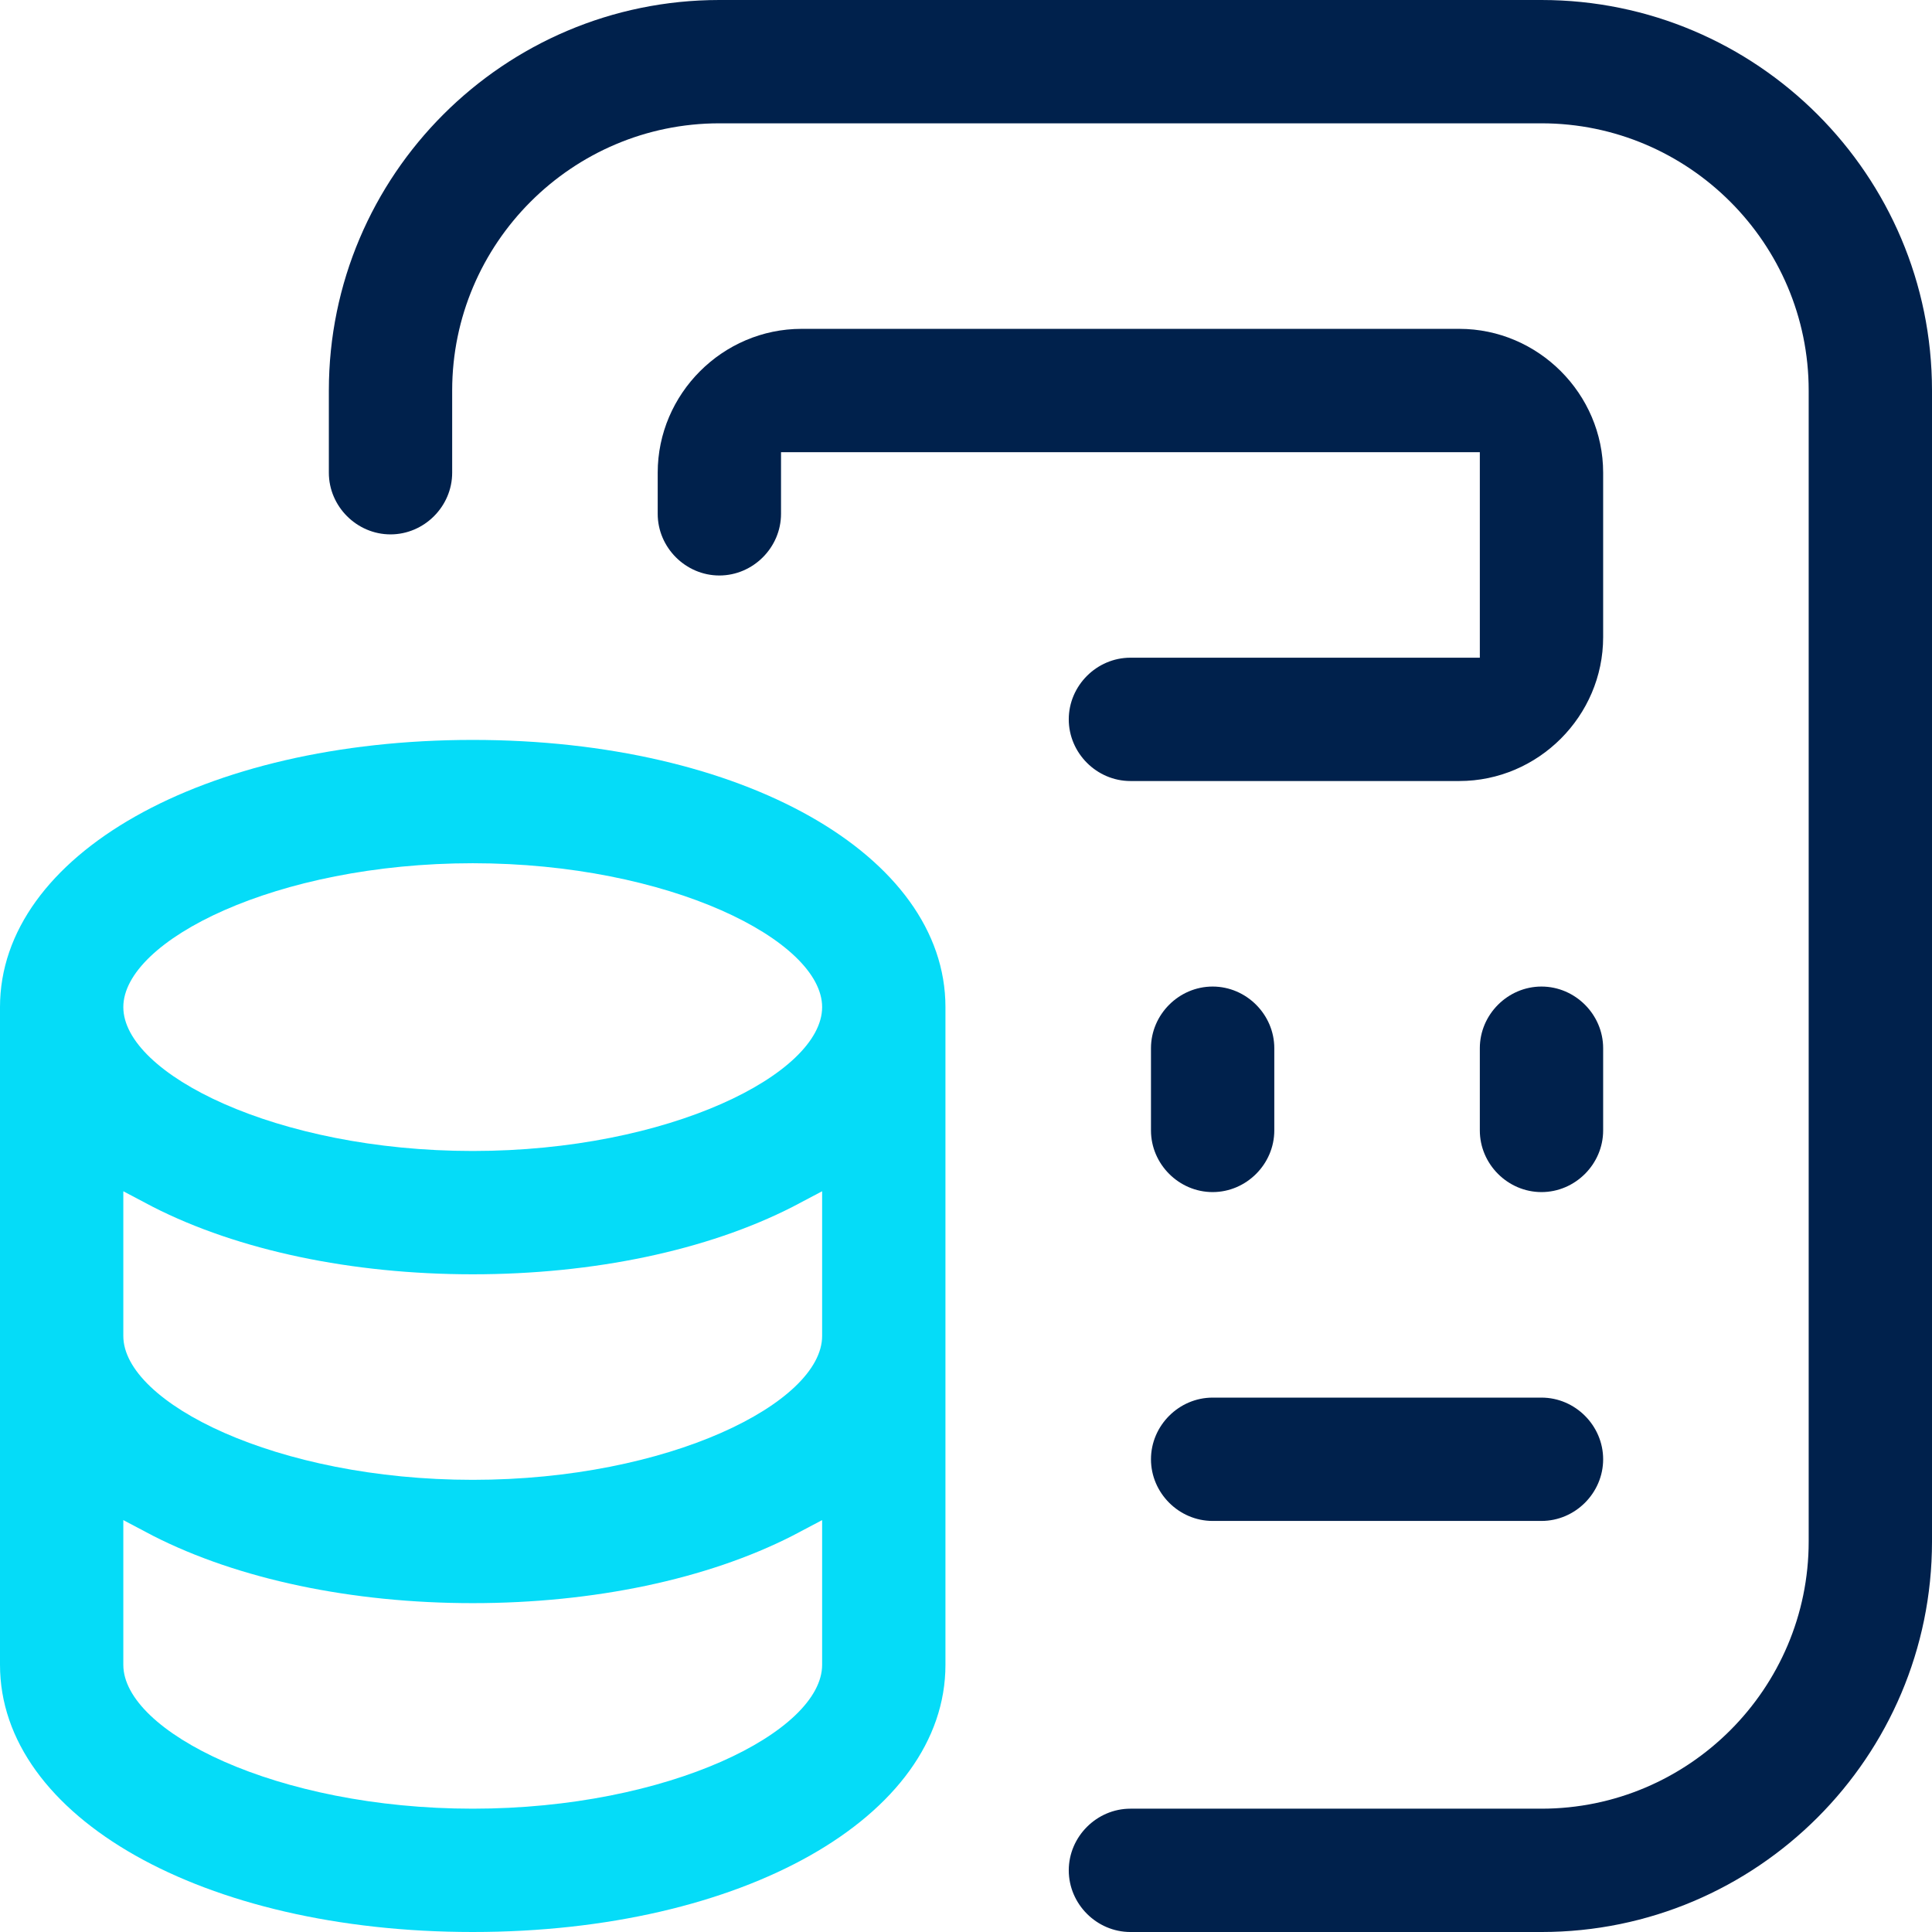
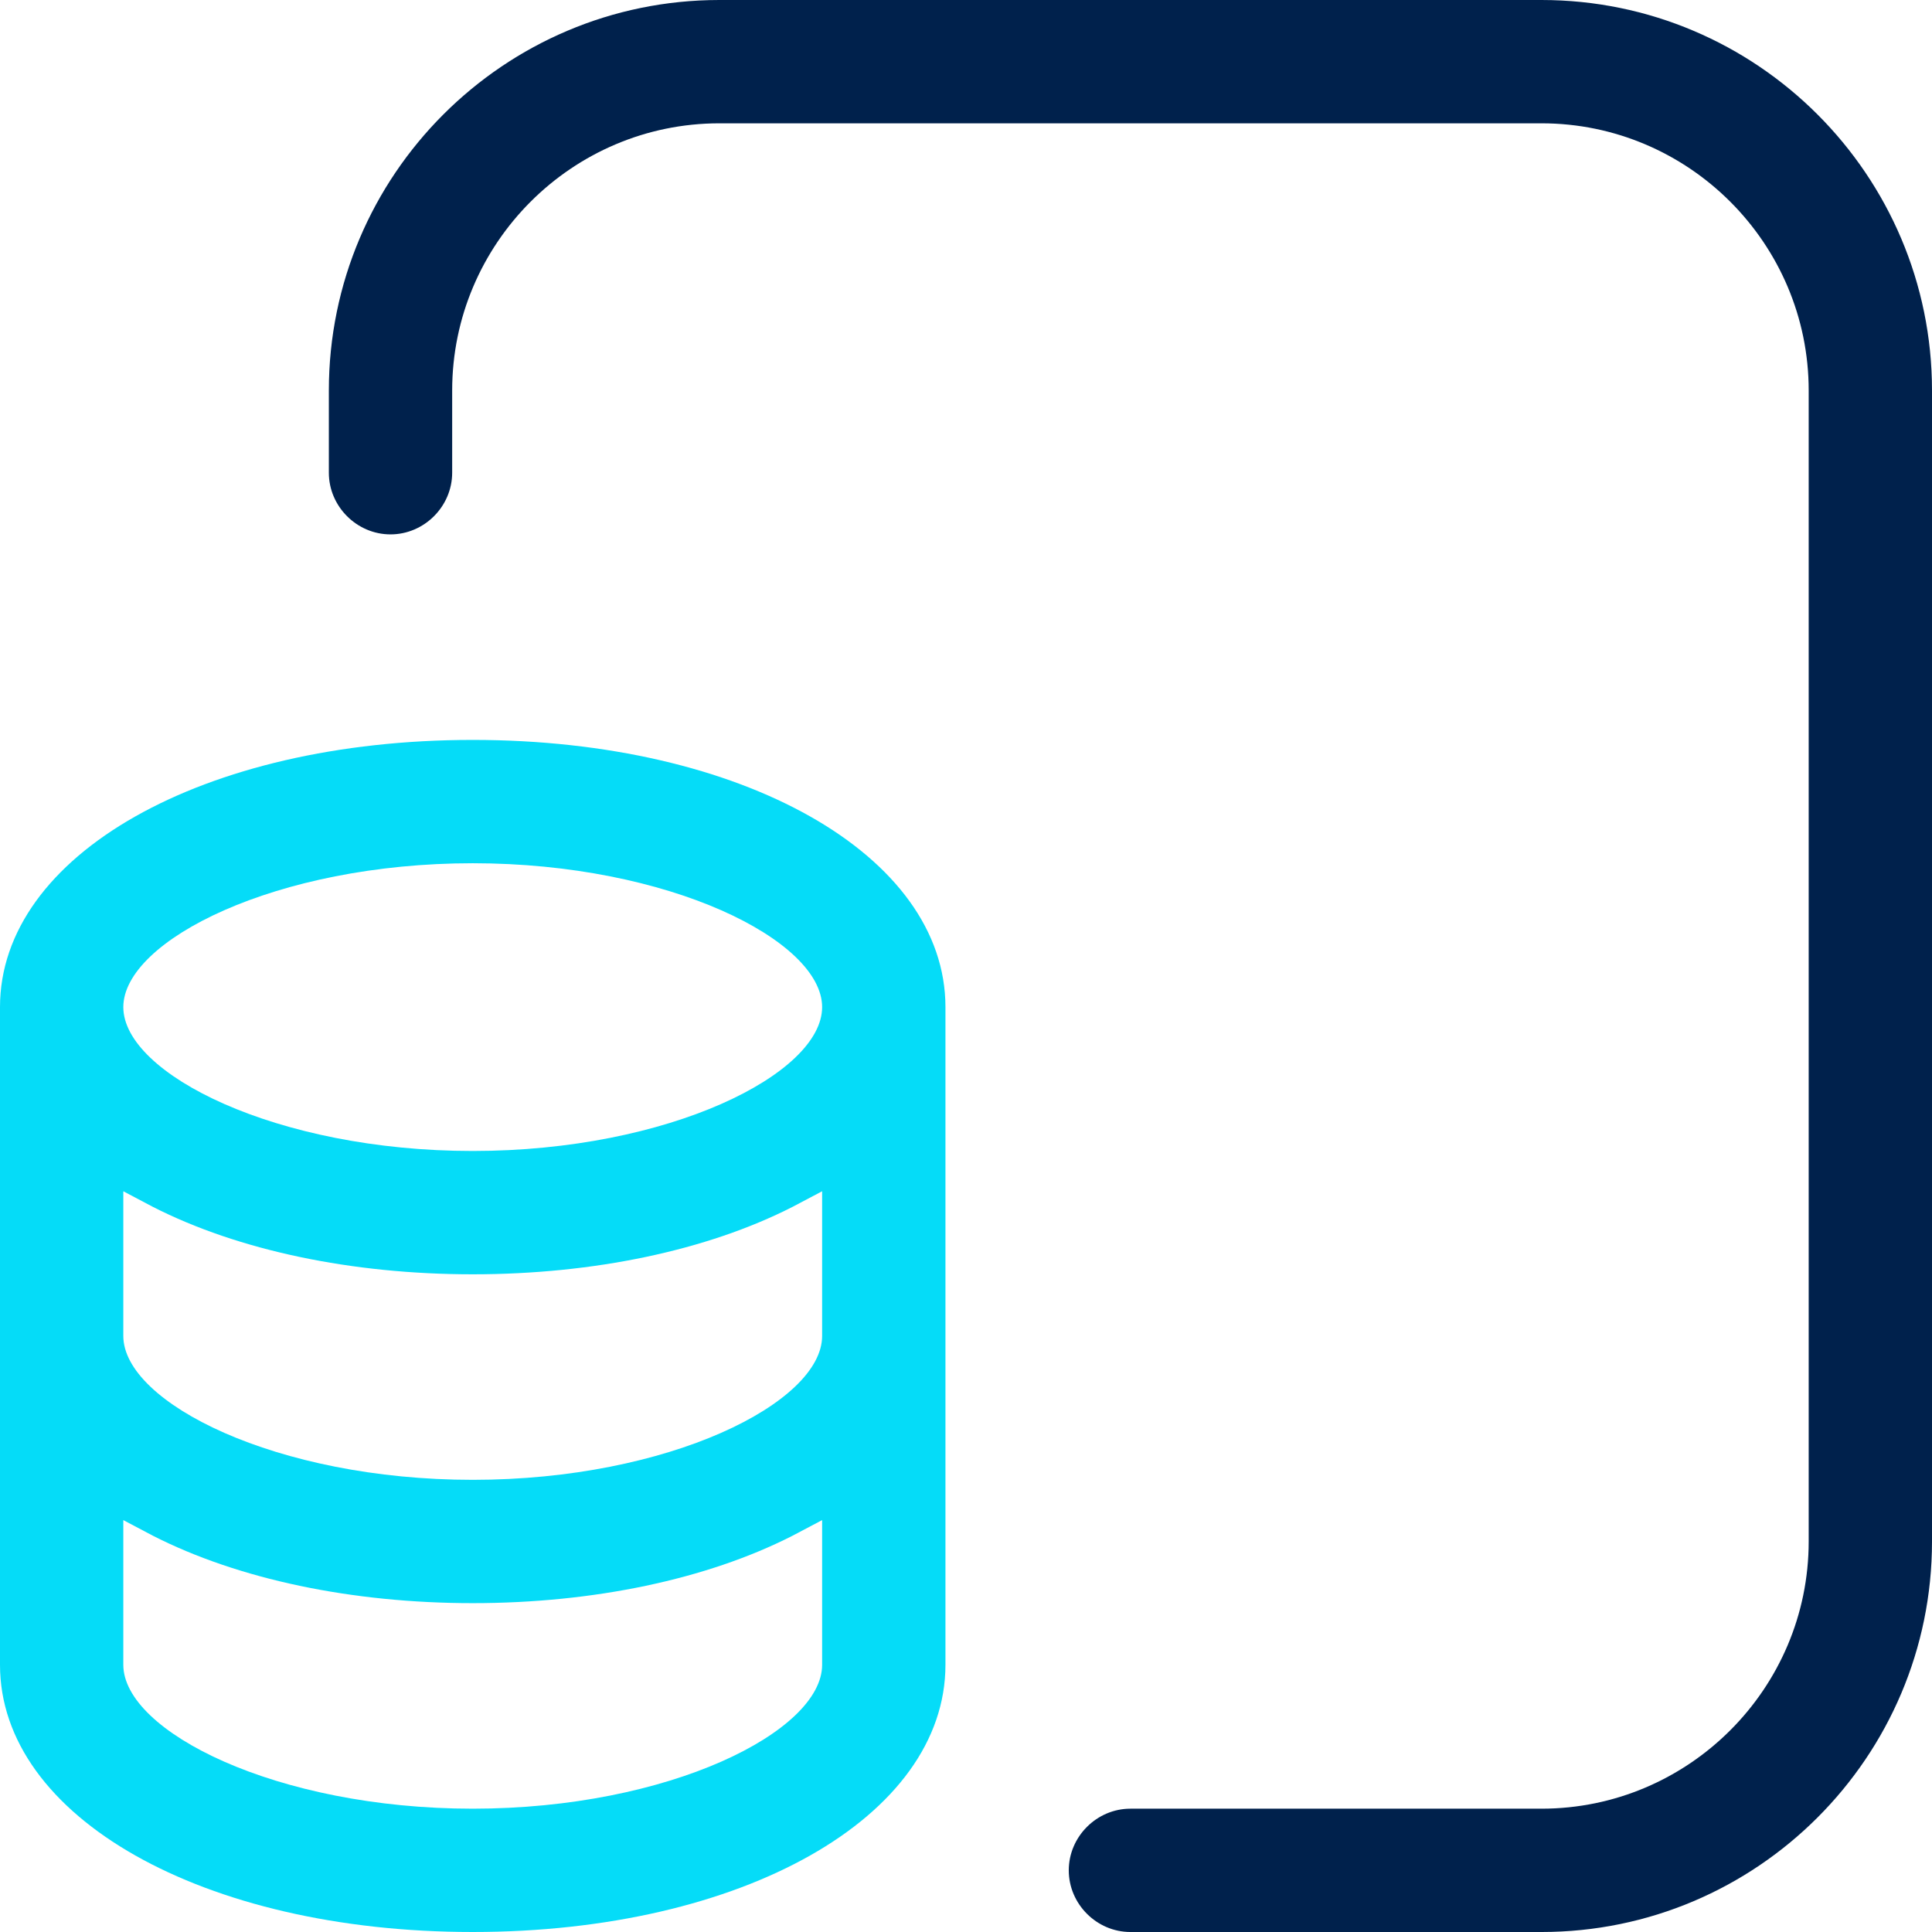
<svg xmlns="http://www.w3.org/2000/svg" id="Layer_1" data-name="Layer 1" viewBox="0 0 23.5 23.5">
-   <path d="M19.5,5.75c0-.96-.79-1.75-1.75-1.75h-8c-.96,0-1.75.79-1.75,1.75v.5c0,.41.34.75.75.75s.75-.34.75-.75v-.75h8.5v2.5h-4.25c-.41,0-.75.34-.75.75s.34.75.75.75h4c.96,0,1.75-.79,1.75-1.75v-2Z" style="fill: #00214c;" />
-   <path d="M19.5,12.75c0-.41-.34-.75-.75-.75s-.75.34-.75.75v1c0,.41.34.75.75.75s.75-.34.75-.75v-1Z" style="fill: #00214c;" />
  <path d="M18.75,0h-10c-2.62,0-4.75,2.13-4.75,4.75v1c0,.41.34.75.75.75s.75-.34.75-.75v-1c0-1.79,1.46-3.25,3.25-3.25h10c1.79,0,3.25,1.46,3.25,3.25v14c0,1.79-1.46,3.25-3.25,3.25h-5c-.41,0-.75.34-.75.75s.34.75.75.75h5c2.62,0,4.75-2.13,4.75-4.75V4.75c0-2.62-2.13-4.75-4.75-4.75Z" style="fill: #00214c;" />
-   <path d="M14.75,14.5c.41,0,.75-.34.75-.75v-1c0-.41-.34-.75-.75-.75s-.75.34-.75.75v1c0,.41.34.75.75.75Z" style="fill: #00214c;" />
-   <path d="M14.75,18.5h4c.41,0,.75-.34.75-.75s-.34-.75-.75-.75h-4c-.41,0-.75.34-.75.75s.34.75.75.75Z" style="fill: #00214c;" />
-   <path d="M5.75,9c-3.28,0-5.75,1.4-5.75,3.25v8c0,1.85,2.47,3.25,5.75,3.25s5.75-1.4,5.75-3.25v-8c0-1.85-2.47-3.25-5.75-3.25ZM10,20.25c0,.81-1.86,1.75-4.25,1.75s-4.25-.94-4.25-1.75v-1.76l.36.19c1.04.53,2.42.82,3.89.82s2.85-.29,3.89-.82l.36-.19v1.76ZM10,16.25c0,.81-1.86,1.75-4.25,1.75s-4.25-.94-4.25-1.75v-1.76l.36.19c1.04.53,2.42.82,3.89.82s2.85-.29,3.89-.82l.36-.19v1.76ZM5.75,14c-2.39,0-4.25-.94-4.25-1.75s1.86-1.75,4.25-1.75,4.25.94,4.25,1.75-1.86,1.75-4.25,1.75Z" style="fill: #05dcf8;" />
+   <path d="M5.75,9c-3.28,0-5.75,1.4-5.75,3.25v8c0,1.85,2.47,3.25,5.75,3.25s5.75-1.4,5.75-3.25v-8c0-1.85-2.47-3.25-5.75-3.25ZM10,20.25c0,.81-1.86,1.75-4.25,1.75s-4.25-.94-4.25-1.75v-1.76l.36.19c1.04.53,2.42.82,3.89.82s2.85-.29,3.89-.82l.36-.19v1.76ZM10,16.25c0,.81-1.86,1.75-4.25,1.75s-4.25-.94-4.25-1.75v-1.76l.36.19c1.04.53,2.42.82,3.89.82s2.85-.29,3.89-.82l.36-.19v1.76ZM5.75,14c-2.39,0-4.25-.94-4.25-1.75s1.86-1.75,4.25-1.75,4.25.94,4.25,1.75-1.86,1.75-4.25,1.75" style="fill: #05dcf8;" />
</svg>